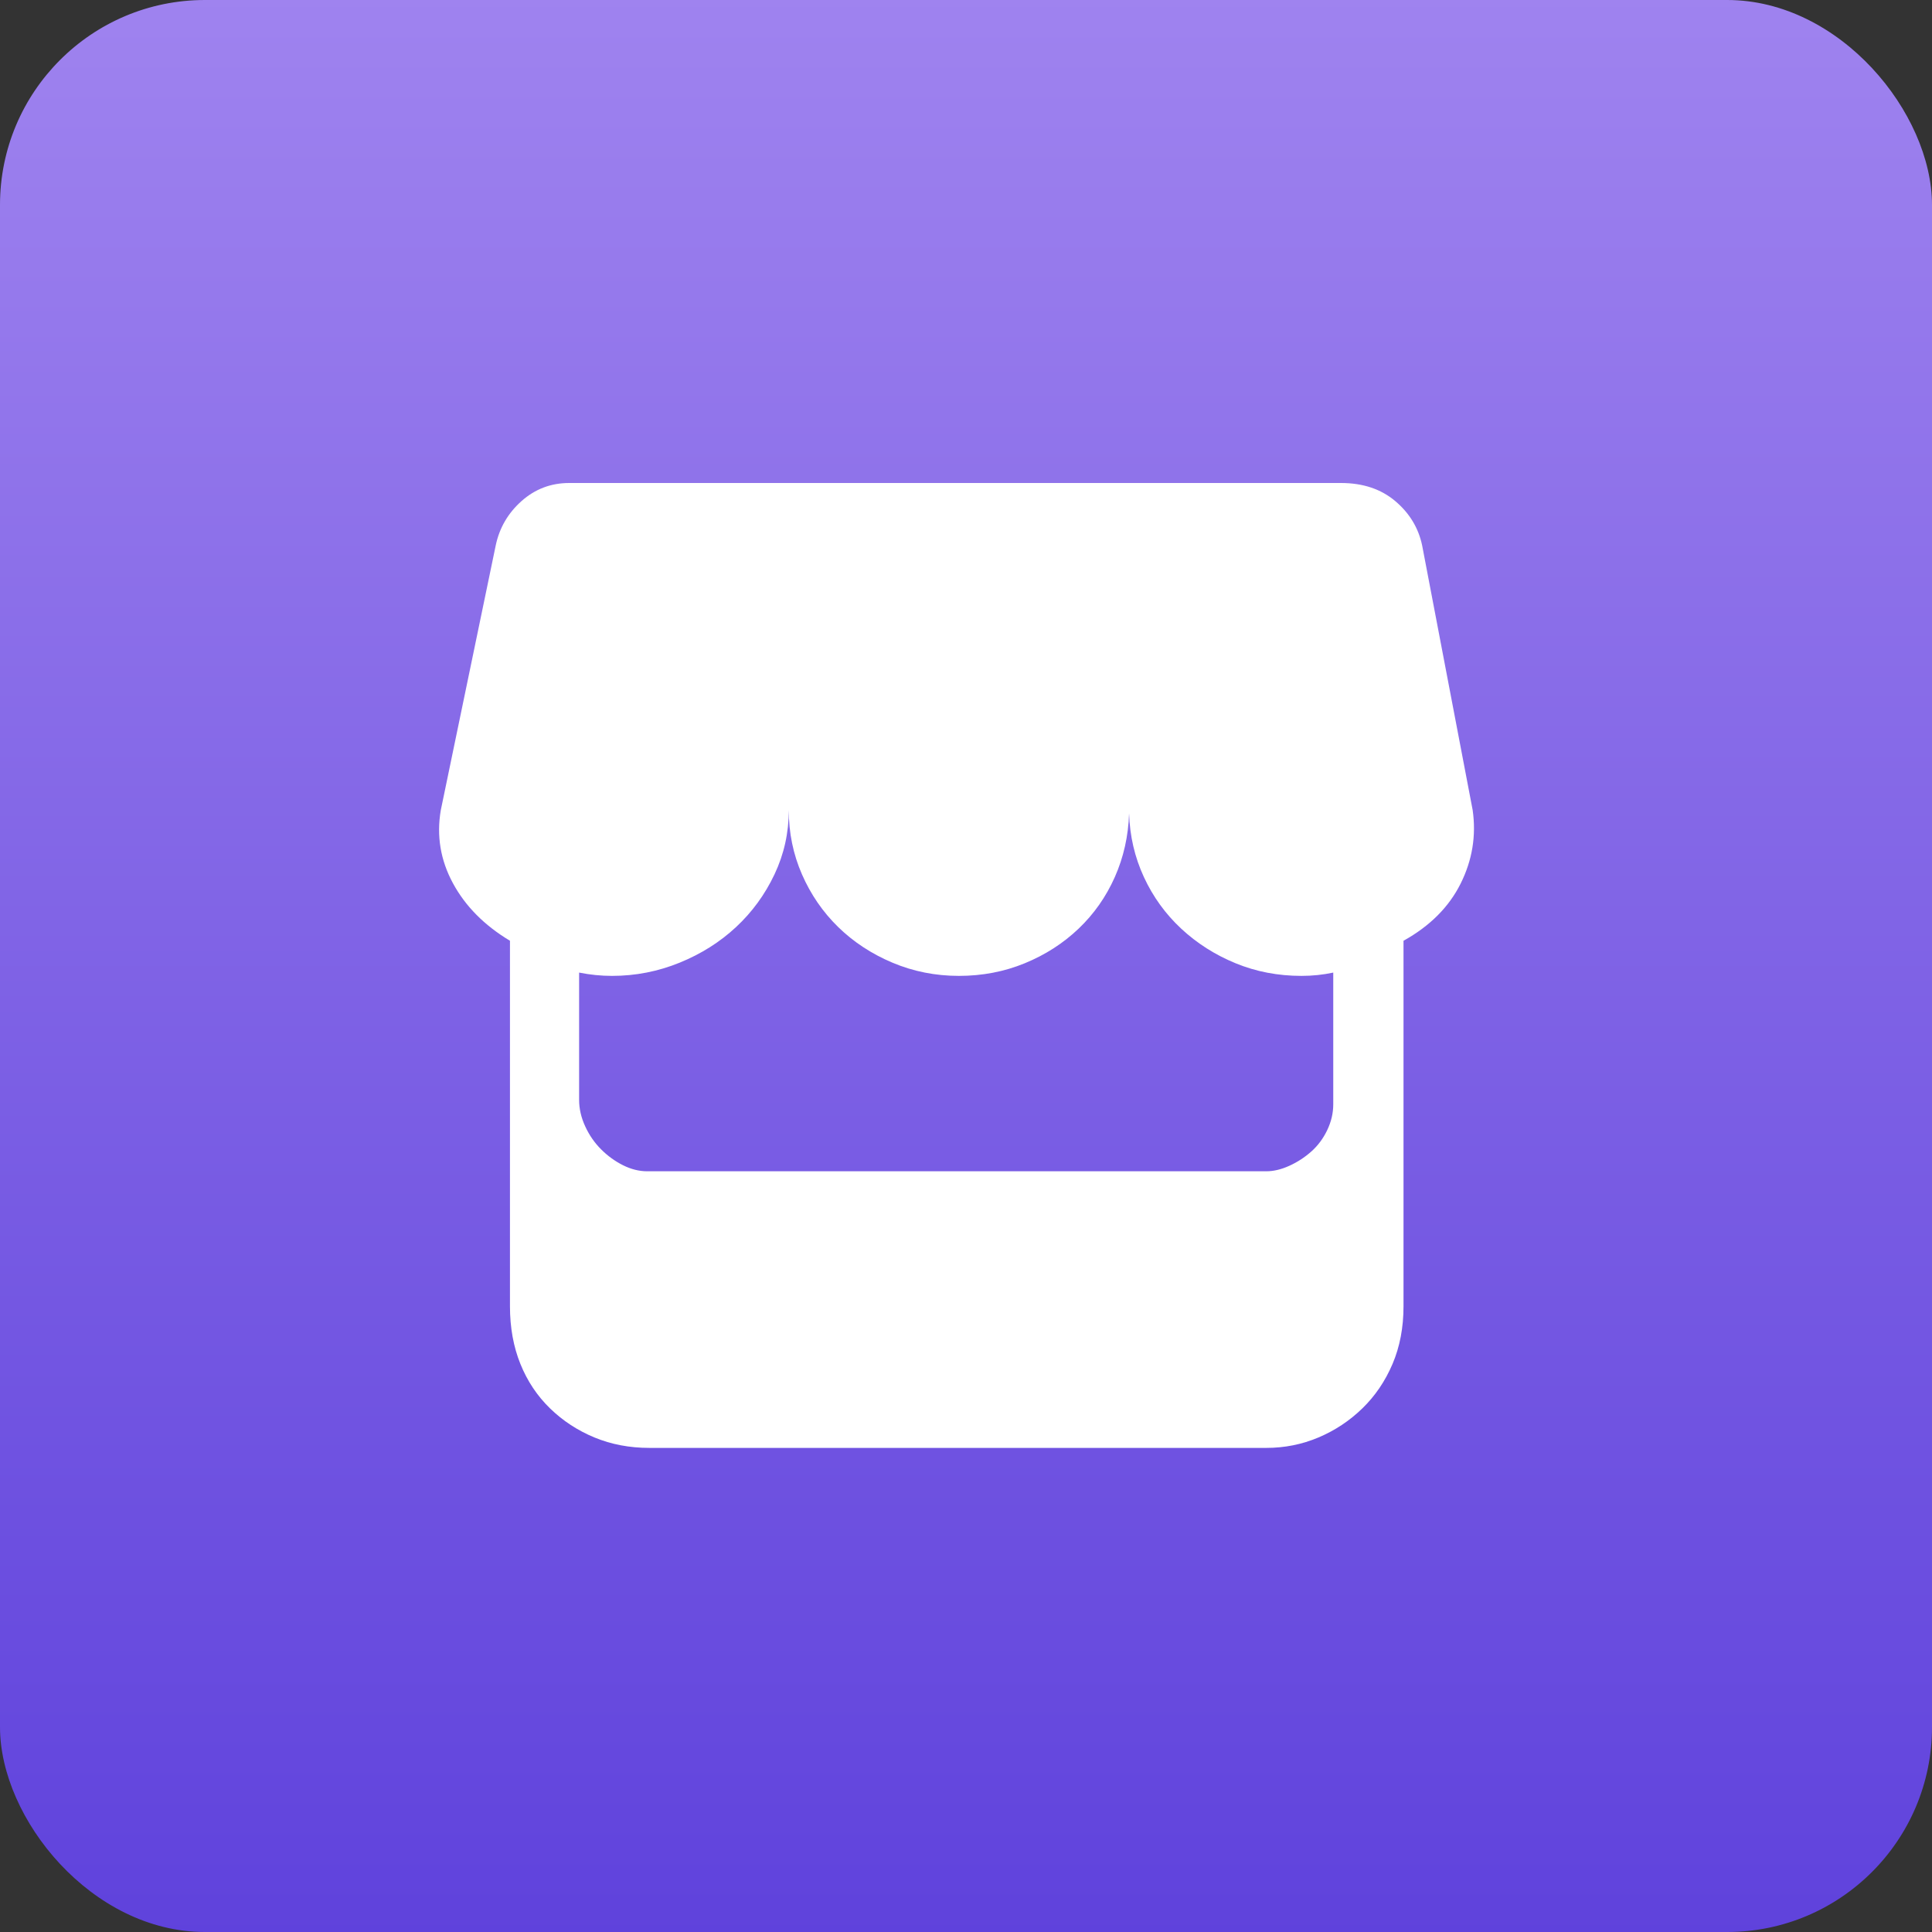
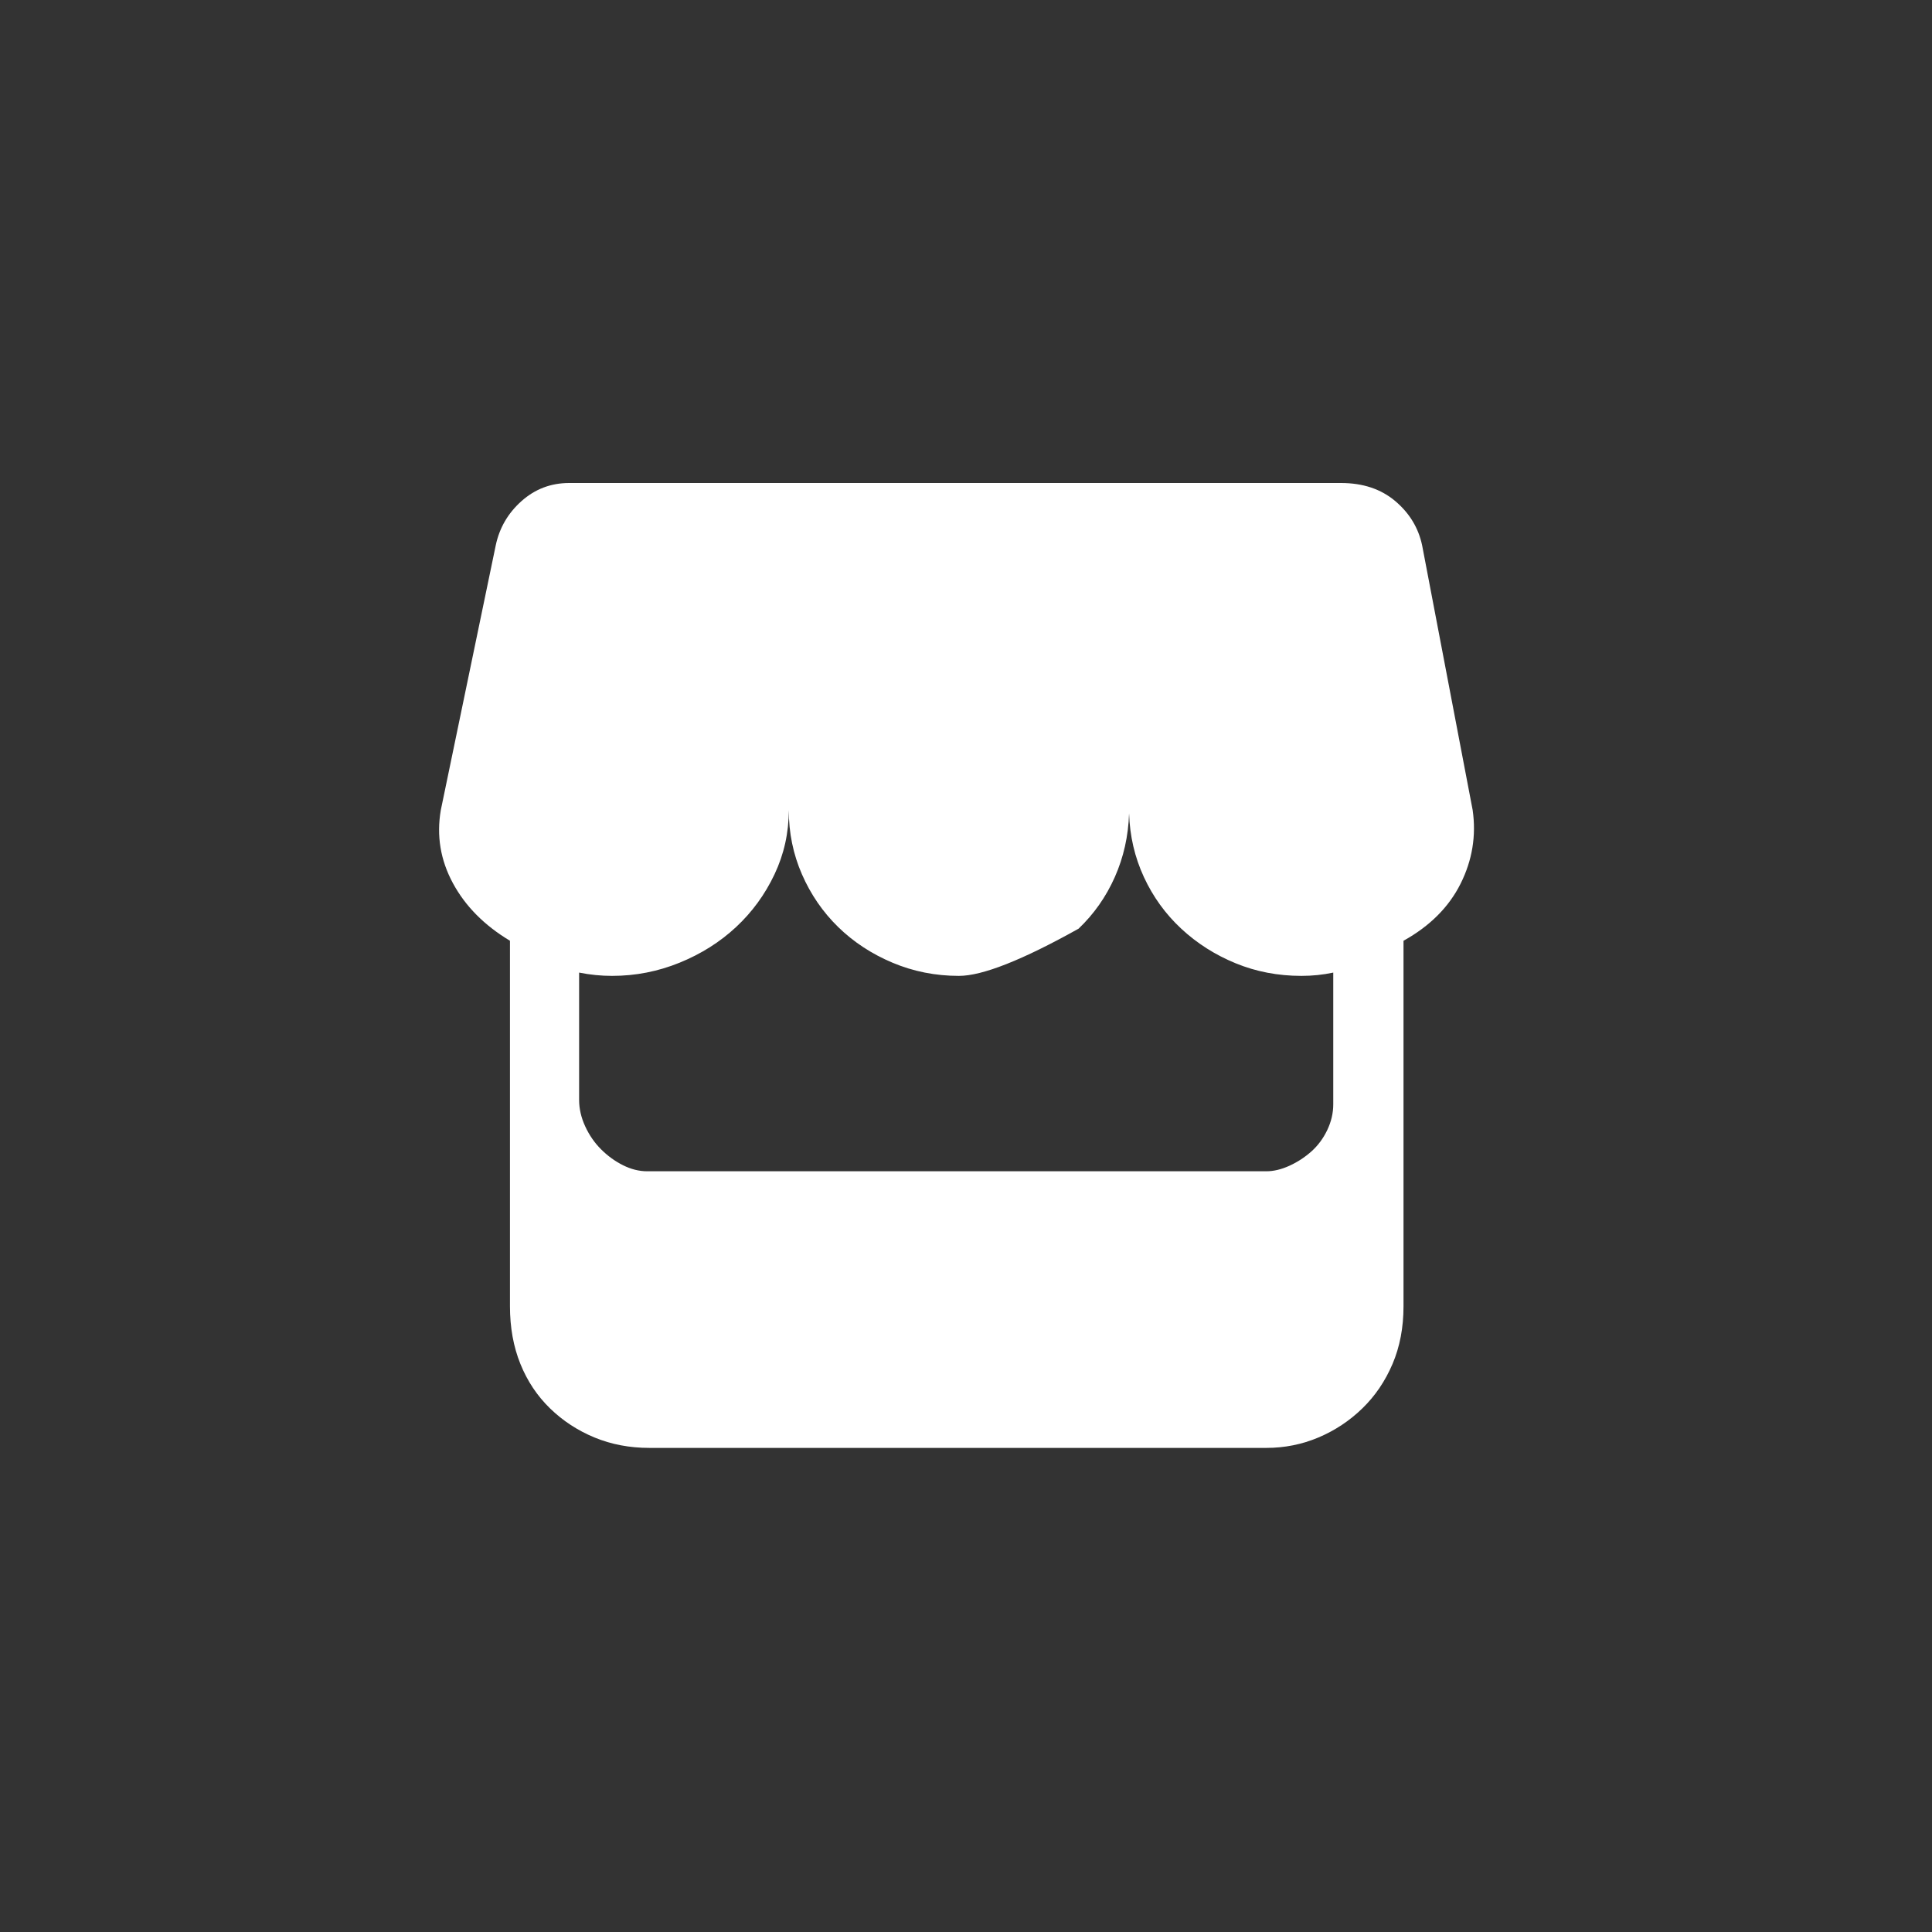
<svg xmlns="http://www.w3.org/2000/svg" fill="none" version="1.1" width="132" height="132" viewBox="0 0 132 132">
  <rect x="0" y="0" width="132" height="132" fill="#333333" stroke="none" />
  <defs>
    <linearGradient x1="0.5" y1="0" x2="0.5" y2="1" id="master_svg0_18_3039">
      <stop offset="0%" stop-color="#9F83EF" stop-opacity="1" />
      <stop offset="100%" stop-color="#5F42DC" stop-opacity="1" />
    </linearGradient>
    <clipPath id="master_svg1_20_2307">
      <rect x="28" y="28" width="75" height="75" rx="0" />
    </clipPath>
  </defs>
  <g>
    <g>
      <g>
-         <rect x="0" y="0" width="132" height="132" rx="14" fill="url(#master_svg0_18_3039)" fill-opacity="1" />
-       </g>
+         </g>
      <g clip-path="url(#master_svg1_20_2307)">
        <g>
-           <path d="M100.617,55.35Q100.992,57.975,99.792,60.375Q98.592,62.775,95.892,64.275L95.892,89.25Q95.892,91.425,95.142,93.188Q94.392,94.95,93.08,96.225Q91.767,97.5,90.08,98.213Q88.392,98.925,86.517,98.925L44.367,98.925Q42.342,98.925,40.617,98.213Q38.892,97.5,37.58,96.225Q36.267,94.95,35.555,93.188Q34.842,91.425,34.842,89.25L34.842,64.275Q32.217,62.7,30.942,60.337Q29.667,57.975,30.117,55.35L33.867,37.275Q34.242,35.475,35.63,34.237Q37.017,33,38.892,33L53.892,33L77.142,33L91.617,33Q93.867,33,95.33,34.237Q96.792,35.475,97.167,37.275L100.617,55.35ZM91.092,66.45Q90.042,66.675,88.917,66.675Q86.517,66.675,84.417,65.812Q82.317,64.95,80.705,63.45Q79.092,61.95,78.155,59.925Q77.217,57.9,77.142,55.575Q77.067,57.9,76.167,59.925Q75.267,61.95,73.692,63.45Q72.117,64.95,70.017,65.812Q67.917,66.675,65.517,66.675Q63.117,66.675,60.98,65.775Q58.842,64.875,57.267,63.338Q55.692,61.8,54.792,59.737Q53.892,57.675,53.892,55.35Q53.892,57.675,52.917,59.737Q51.942,61.8,50.292,63.338Q48.642,64.875,46.43,65.775Q44.217,66.675,41.817,66.675Q40.692,66.675,39.567,66.45L39.567,75.15Q39.567,76.05,39.98,76.95Q40.392,77.85,41.067,78.525Q41.742,79.2,42.567,79.613Q43.392,80.025,44.217,80.025L86.517,80.025Q87.267,80.025,88.092,79.65Q88.917,79.275,89.592,78.675Q90.267,78.075,90.68,77.213Q91.092,76.35,91.092,75.45L91.092,66.45Z" fill="#FFFFFF" fill-opacity="1" style="mix-blend-mode:passthrough" />
+           <path d="M100.617,55.35Q100.992,57.975,99.792,60.375Q98.592,62.775,95.892,64.275L95.892,89.25Q95.892,91.425,95.142,93.188Q94.392,94.95,93.08,96.225Q91.767,97.5,90.08,98.213Q88.392,98.925,86.517,98.925L44.367,98.925Q42.342,98.925,40.617,98.213Q38.892,97.5,37.58,96.225Q36.267,94.95,35.555,93.188Q34.842,91.425,34.842,89.25L34.842,64.275Q32.217,62.7,30.942,60.337Q29.667,57.975,30.117,55.35L33.867,37.275Q34.242,35.475,35.63,34.237Q37.017,33,38.892,33L53.892,33L77.142,33L91.617,33Q93.867,33,95.33,34.237Q96.792,35.475,97.167,37.275L100.617,55.35ZM91.092,66.45Q90.042,66.675,88.917,66.675Q86.517,66.675,84.417,65.812Q82.317,64.95,80.705,63.45Q79.092,61.95,78.155,59.925Q77.217,57.9,77.142,55.575Q77.067,57.9,76.167,59.925Q75.267,61.95,73.692,63.45Q67.917,66.675,65.517,66.675Q63.117,66.675,60.98,65.775Q58.842,64.875,57.267,63.338Q55.692,61.8,54.792,59.737Q53.892,57.675,53.892,55.35Q53.892,57.675,52.917,59.737Q51.942,61.8,50.292,63.338Q48.642,64.875,46.43,65.775Q44.217,66.675,41.817,66.675Q40.692,66.675,39.567,66.45L39.567,75.15Q39.567,76.05,39.98,76.95Q40.392,77.85,41.067,78.525Q41.742,79.2,42.567,79.613Q43.392,80.025,44.217,80.025L86.517,80.025Q87.267,80.025,88.092,79.65Q88.917,79.275,89.592,78.675Q90.267,78.075,90.68,77.213Q91.092,76.35,91.092,75.45L91.092,66.45Z" fill="#FFFFFF" fill-opacity="1" style="mix-blend-mode:passthrough" />
        </g>
      </g>
    </g>
  </g>
</svg>